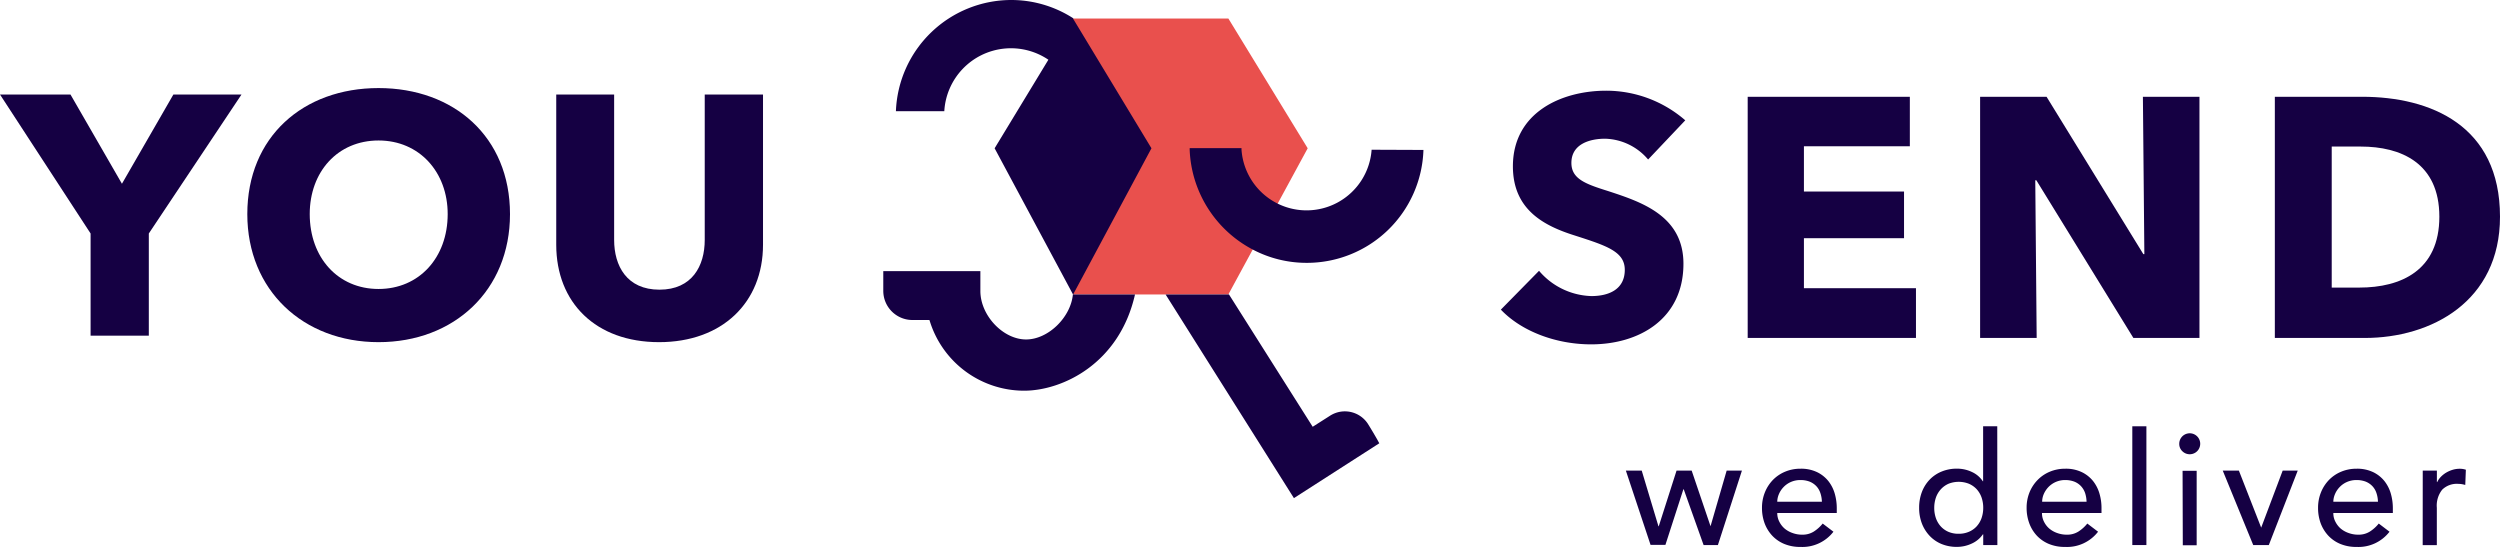
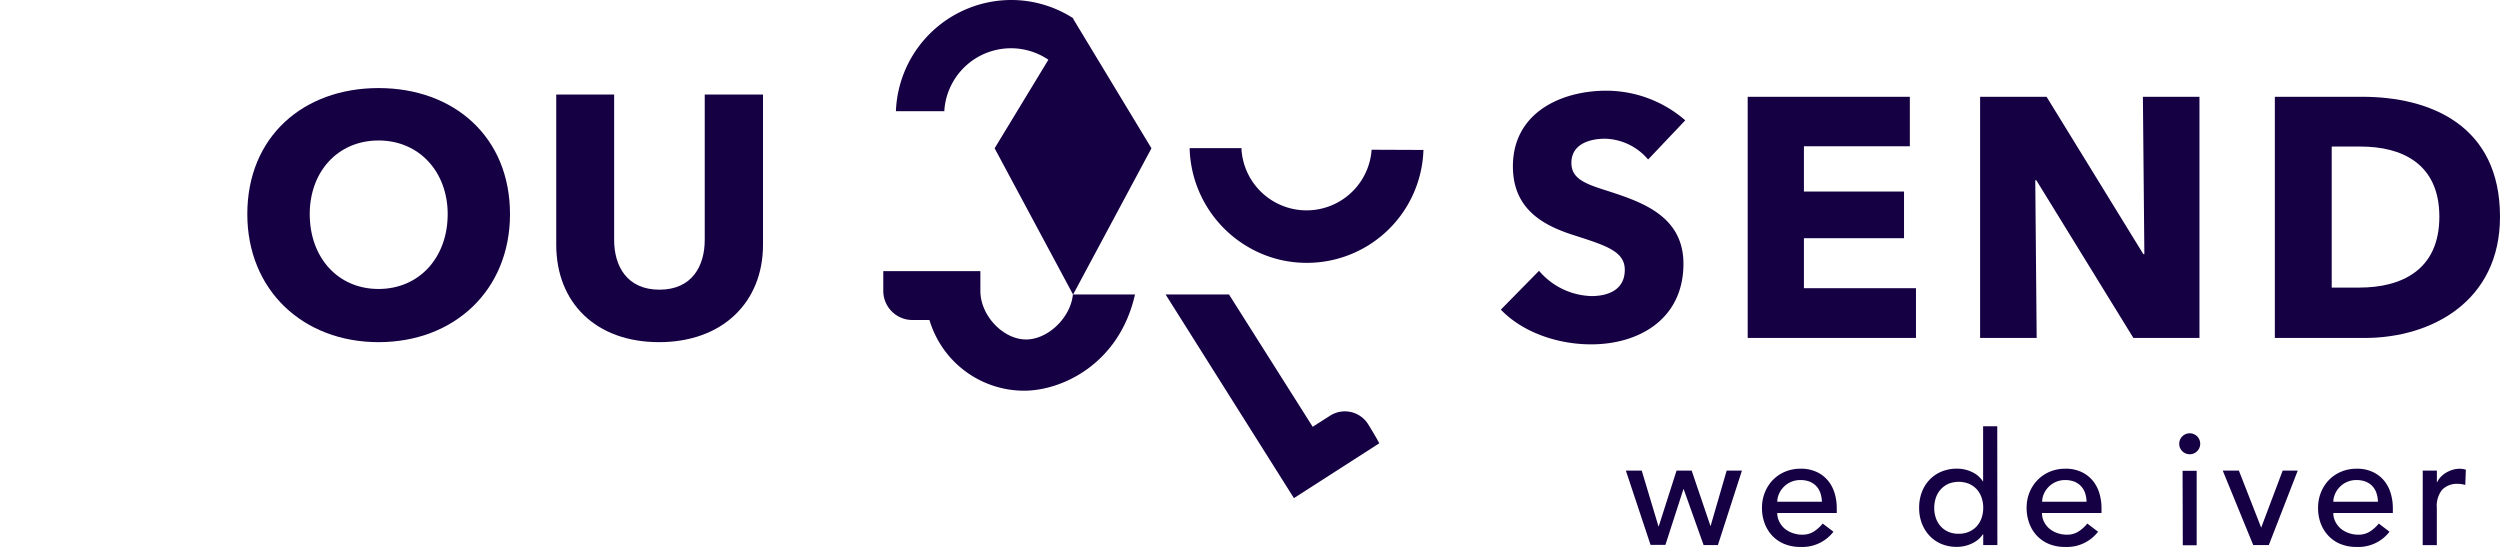
<svg xmlns="http://www.w3.org/2000/svg" viewBox="0 0 465 101.73">
  <defs>
    <style>.cls-1{fill:#e9504d;}.cls-2{fill:#150043;}</style>
  </defs>
  <title>you-send_logo_2</title>
  <g id="Layer_2" data-name="Layer 2">
    <g id="Layer_1-2" data-name="Layer 1">
-       <path class="cls-1" d="M199.7,3.45h-.12l0,51.32H228.5l0-.05,14.73-27.14L228.48,3.45Z" />
-       <path class="cls-2" d="M27.68,43.43v19H16.85v-19L0,17.58H13.11l9.57,16.6,9.57-16.6H44.92Z" />
      <path class="cls-2" d="M70.41,63.64C56.4,63.64,46,54,46,39.82,46,25.44,56.4,16.38,70.41,16.38s24.45,9.06,24.45,23.44C94.86,54,84.47,63.64,70.41,63.64Zm0-37.51c-7.61,0-12.8,5.83-12.8,13.69,0,8.11,5.26,13.93,12.8,13.93s12.86-5.82,12.86-13.93C83.27,32,78,26.13,70.41,26.13Z" />
      <path class="cls-2" d="M122.59,63.64c-11.78,0-19.13-7.35-19.13-18.12V17.58h10.77V44.63c0,4.82,2.35,9.25,8.43,9.25s8.42-4.43,8.42-9.25V17.58h10.84V45.52C141.92,56.29,134.31,63.64,122.59,63.64Z" />
      <path class="cls-2" d="M306.55,29.67a10.84,10.84,0,0,0-8-3.87c-2.79,0-6.27.95-6.27,4.5,0,3,2.66,3.93,6.9,5.26,6.08,2,13.94,4.56,13.94,13.49,0,10.33-8.3,15-17.17,15-6.4,0-12.86-2.34-16.79-6.46l7.1-7.22A13.27,13.27,0,0,0,296,55.07c3.29,0,6.21-1.27,6.21-4.88,0-3.42-3.42-4.49-9.31-6.39C287.17,42,281.4,39,281.4,30.94c0-10,9-14.07,17.36-14.07a22.44,22.44,0,0,1,14.7,5.51Z" />
      <path class="cls-2" d="M325.07,62.86V18h30.16V27.2h-19.7v8.42h18.62V44.3H335.53v9.31h20.84v9.25Z" />
      <path class="cls-2" d="M396.81,62.86,378.76,33.53h-.2l.26,29.33H368.3V18h12.36l18,29.27h.19L398.58,18H409.1V62.86Z" />
      <path class="cls-2" d="M439.85,62.86H423.12V18h16.22C452.08,18,465,23.33,465,40.31,465,56.09,452.2,62.86,439.85,62.86Zm-.76-35.6H433.7V53.49h5.14c7.72,0,14.88-3.17,14.88-13.18S446.56,27.26,439.09,27.26Z" />
      <path class="cls-2" d="M214.17,27.58,199.58,3.45h.12A21.28,21.28,0,0,0,188.09,0a21.5,21.5,0,0,0-21.45,20.68h9A12.42,12.42,0,0,1,195,11.11L185,27.58l14.56,27.15c-.38,4.27-4.58,8.41-8.71,8.41-4.29,0-8.5-4.48-8.5-9V50.43H164.29V54.1a5.42,5.42,0,0,0,5.41,5.42h3.17l.11.33a18.38,18.38,0,0,0,17.5,12.82c7.09,0,17.72-5,20.63-17.9H199.6Zm40.27,51.27a5.11,5.11,0,0,0-7-1.56l-3.28,2.09-15.6-24.66,0,.05H216.8l23.87,37.88,15.88-10.2-.14-.25C256,81.41,254.86,79.52,254.44,78.85Zm.68-51a12.13,12.13,0,0,1-24.2,0l0-.3h-9.64v.33A21.92,21.92,0,0,0,233,46.41a21.44,21.44,0,0,0,10,2.48,21.69,21.69,0,0,0,21.76-21Z" />
      <path class="cls-2" d="M302.41,87.53h2.95l3.11,10.35h.06l3.31-10.35h2.81l3.51,10.35h0l3-10.35H324l-4.47,13.85h-2.66L313.17,91h-.06l-3.34,10.34H307Z" />
      <path class="cls-2" d="M330.57,95.42a3.5,3.5,0,0,0,.4,1.65,4.12,4.12,0,0,0,1,1.27,4.73,4.73,0,0,0,1.5.82,5.14,5.14,0,0,0,1.75.29,3.9,3.9,0,0,0,2.13-.57,6.89,6.89,0,0,0,1.67-1.5l2,1.52a7.3,7.3,0,0,1-6.13,2.83,7.67,7.67,0,0,1-3-.55,6.49,6.49,0,0,1-2.25-1.54,7,7,0,0,1-1.42-2.3,8.22,8.22,0,0,1-.49-2.88,7.57,7.57,0,0,1,.54-2.88,7.12,7.12,0,0,1,1.49-2.31,6.84,6.84,0,0,1,2.26-1.53,7.31,7.31,0,0,1,2.87-.56,6.84,6.84,0,0,1,3.11.65,6.06,6.06,0,0,1,2.09,1.67,6.8,6.8,0,0,1,1.18,2.34,9.91,9.91,0,0,1,.37,2.65v.93Zm8.3-2.1a5.42,5.42,0,0,0-.28-1.61,3.43,3.43,0,0,0-.74-1.27,3.56,3.56,0,0,0-1.24-.85,4.66,4.66,0,0,0-1.74-.3,4.31,4.31,0,0,0-1.77.36,4.2,4.2,0,0,0-1.36.95,4.27,4.27,0,0,0-.86,1.3,3.68,3.68,0,0,0-.31,1.42Z" />
      <path class="cls-2" d="M371.51,101.38h-2.63v-2h-.06a5,5,0,0,1-2.09,1.73,6.46,6.46,0,0,1-2.73.61,7.36,7.36,0,0,1-2.91-.55,6.39,6.39,0,0,1-2.22-1.55,7,7,0,0,1-1.42-2.31,8.07,8.07,0,0,1-.49-2.86,8.18,8.18,0,0,1,.49-2.88,6.8,6.8,0,0,1,1.42-2.31,6.48,6.48,0,0,1,2.22-1.53,7.37,7.37,0,0,1,2.91-.56,6.38,6.38,0,0,1,2.8.63,4.81,4.81,0,0,1,2,1.71h.06V79.29h2.63Zm-7.19-2.1a4.67,4.67,0,0,0,1.9-.37,4.16,4.16,0,0,0,1.43-1,4.53,4.53,0,0,0,.91-1.52,5.76,5.76,0,0,0,.32-1.94,5.86,5.86,0,0,0-.32-1.95,4.53,4.53,0,0,0-.91-1.52,4.31,4.31,0,0,0-1.43-1,5.19,5.19,0,0,0-3.8,0A4.31,4.31,0,0,0,361,91a4.53,4.53,0,0,0-.91,1.52,5.86,5.86,0,0,0-.32,1.95,5.76,5.76,0,0,0,.32,1.94,4.53,4.53,0,0,0,.91,1.52,4.16,4.16,0,0,0,1.43,1A4.67,4.67,0,0,0,364.32,99.28Z" />
      <path class="cls-2" d="M379.81,95.42a3.49,3.49,0,0,0,.39,1.65,4,4,0,0,0,1,1.27,4.68,4.68,0,0,0,1.49.82,5.18,5.18,0,0,0,1.75.29,3.9,3.9,0,0,0,2.13-.57,6.89,6.89,0,0,0,1.67-1.5l2,1.52a7.3,7.3,0,0,1-6.13,2.83,7.67,7.67,0,0,1-3-.55,6.49,6.49,0,0,1-2.25-1.54,6.83,6.83,0,0,1-1.41-2.3,8.22,8.22,0,0,1-.5-2.88,7.57,7.57,0,0,1,.54-2.88A7.12,7.12,0,0,1,379,89.27a6.84,6.84,0,0,1,2.26-1.53,7.34,7.34,0,0,1,2.87-.56,6.81,6.81,0,0,1,3.11.65,6.06,6.06,0,0,1,2.09,1.67,6.8,6.8,0,0,1,1.18,2.34,9.53,9.53,0,0,1,.37,2.65v.93Zm8.29-2.1a5.77,5.77,0,0,0-.27-1.61,3.59,3.59,0,0,0-.75-1.27,3.47,3.47,0,0,0-1.24-.85,4.66,4.66,0,0,0-1.74-.3A4.27,4.27,0,0,0,381,90.6a4.46,4.46,0,0,0-.86,1.3,3.66,3.66,0,0,0-.3,1.42Z" />
-       <path class="cls-2" d="M396.61,79.29h2.62v22.09h-2.62Z" />
      <path class="cls-2" d="M405.34,82.57a1.95,1.95,0,1,1,.57,1.35A1.85,1.85,0,0,1,405.34,82.57Zm.62,5h2.62v13.85H406Z" />
      <path class="cls-2" d="M413.43,87.53h3l4.15,10.61,4-10.61h2.8L422,101.38h-2.9Z" />
      <path class="cls-2" d="M434,95.42a3.39,3.39,0,0,0,.4,1.65,4.12,4.12,0,0,0,1,1.27,4.73,4.73,0,0,0,1.5.82,5.14,5.14,0,0,0,1.75.29,3.9,3.9,0,0,0,2.13-.57,6.89,6.89,0,0,0,1.67-1.5l2,1.52a7.3,7.3,0,0,1-6.13,2.83,7.67,7.67,0,0,1-3-.55,6.49,6.49,0,0,1-2.25-1.54,7,7,0,0,1-1.42-2.3,8.22,8.22,0,0,1-.49-2.88,7.57,7.57,0,0,1,.54-2.88,7.12,7.12,0,0,1,1.49-2.31,6.84,6.84,0,0,1,2.26-1.53,7.31,7.31,0,0,1,2.87-.56,6.84,6.84,0,0,1,3.11.65,6.06,6.06,0,0,1,2.09,1.67,6.8,6.8,0,0,1,1.18,2.34,9.91,9.91,0,0,1,.37,2.65v.93Zm8.3-2.1a5.42,5.42,0,0,0-.28-1.61,3.43,3.43,0,0,0-.74-1.27,3.56,3.56,0,0,0-1.24-.85,4.66,4.66,0,0,0-1.74-.3,4.31,4.31,0,0,0-1.77.36,4.2,4.2,0,0,0-1.36.95,4.27,4.27,0,0,0-.86,1.3,3.68,3.68,0,0,0-.31,1.42Z" />
      <path class="cls-2" d="M450.63,87.53h2.63v2.14h.06a3.66,3.66,0,0,1,.7-1,4.94,4.94,0,0,1,1-.78,5.46,5.46,0,0,1,1.18-.51,4.43,4.43,0,0,1,1.29-.19,3.57,3.57,0,0,1,1.16.18l-.11,2.83c-.22-.06-.43-.11-.65-.15a4.48,4.48,0,0,0-.64-.05,3.87,3.87,0,0,0-3,1.08,4.76,4.76,0,0,0-1,3.36v6.95h-2.63Z" />
    </g>
  </g>
</svg>